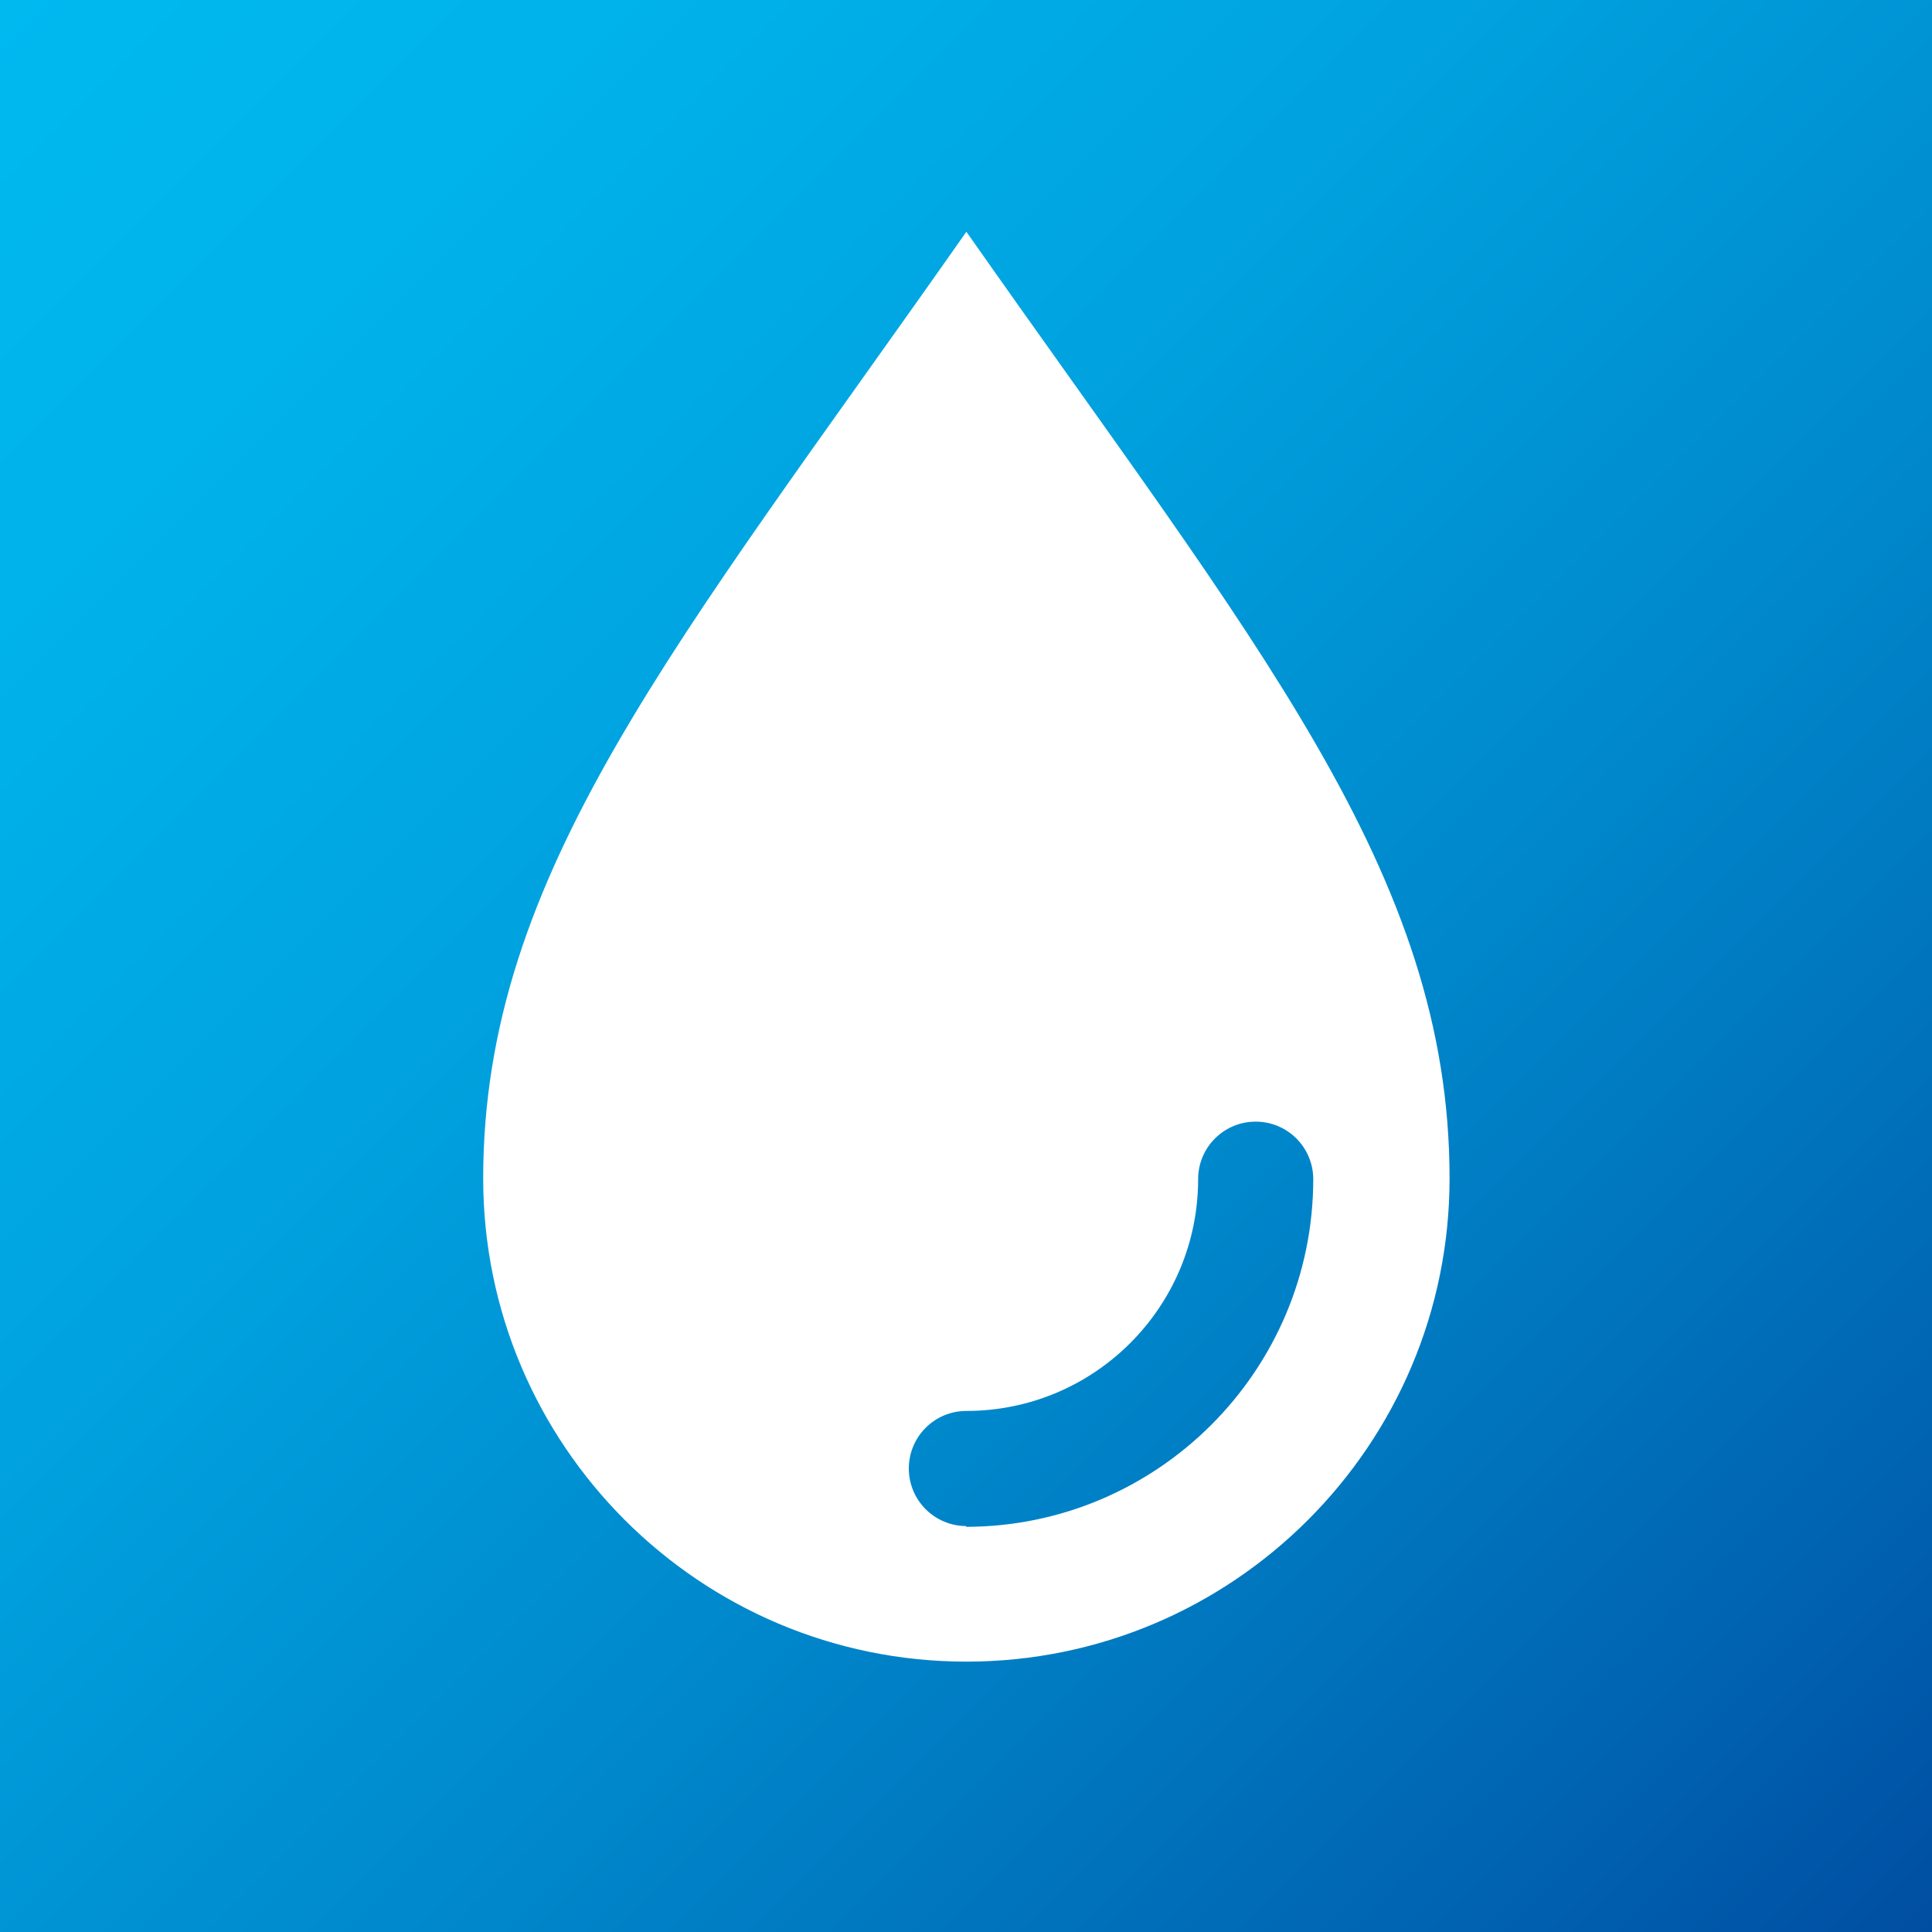
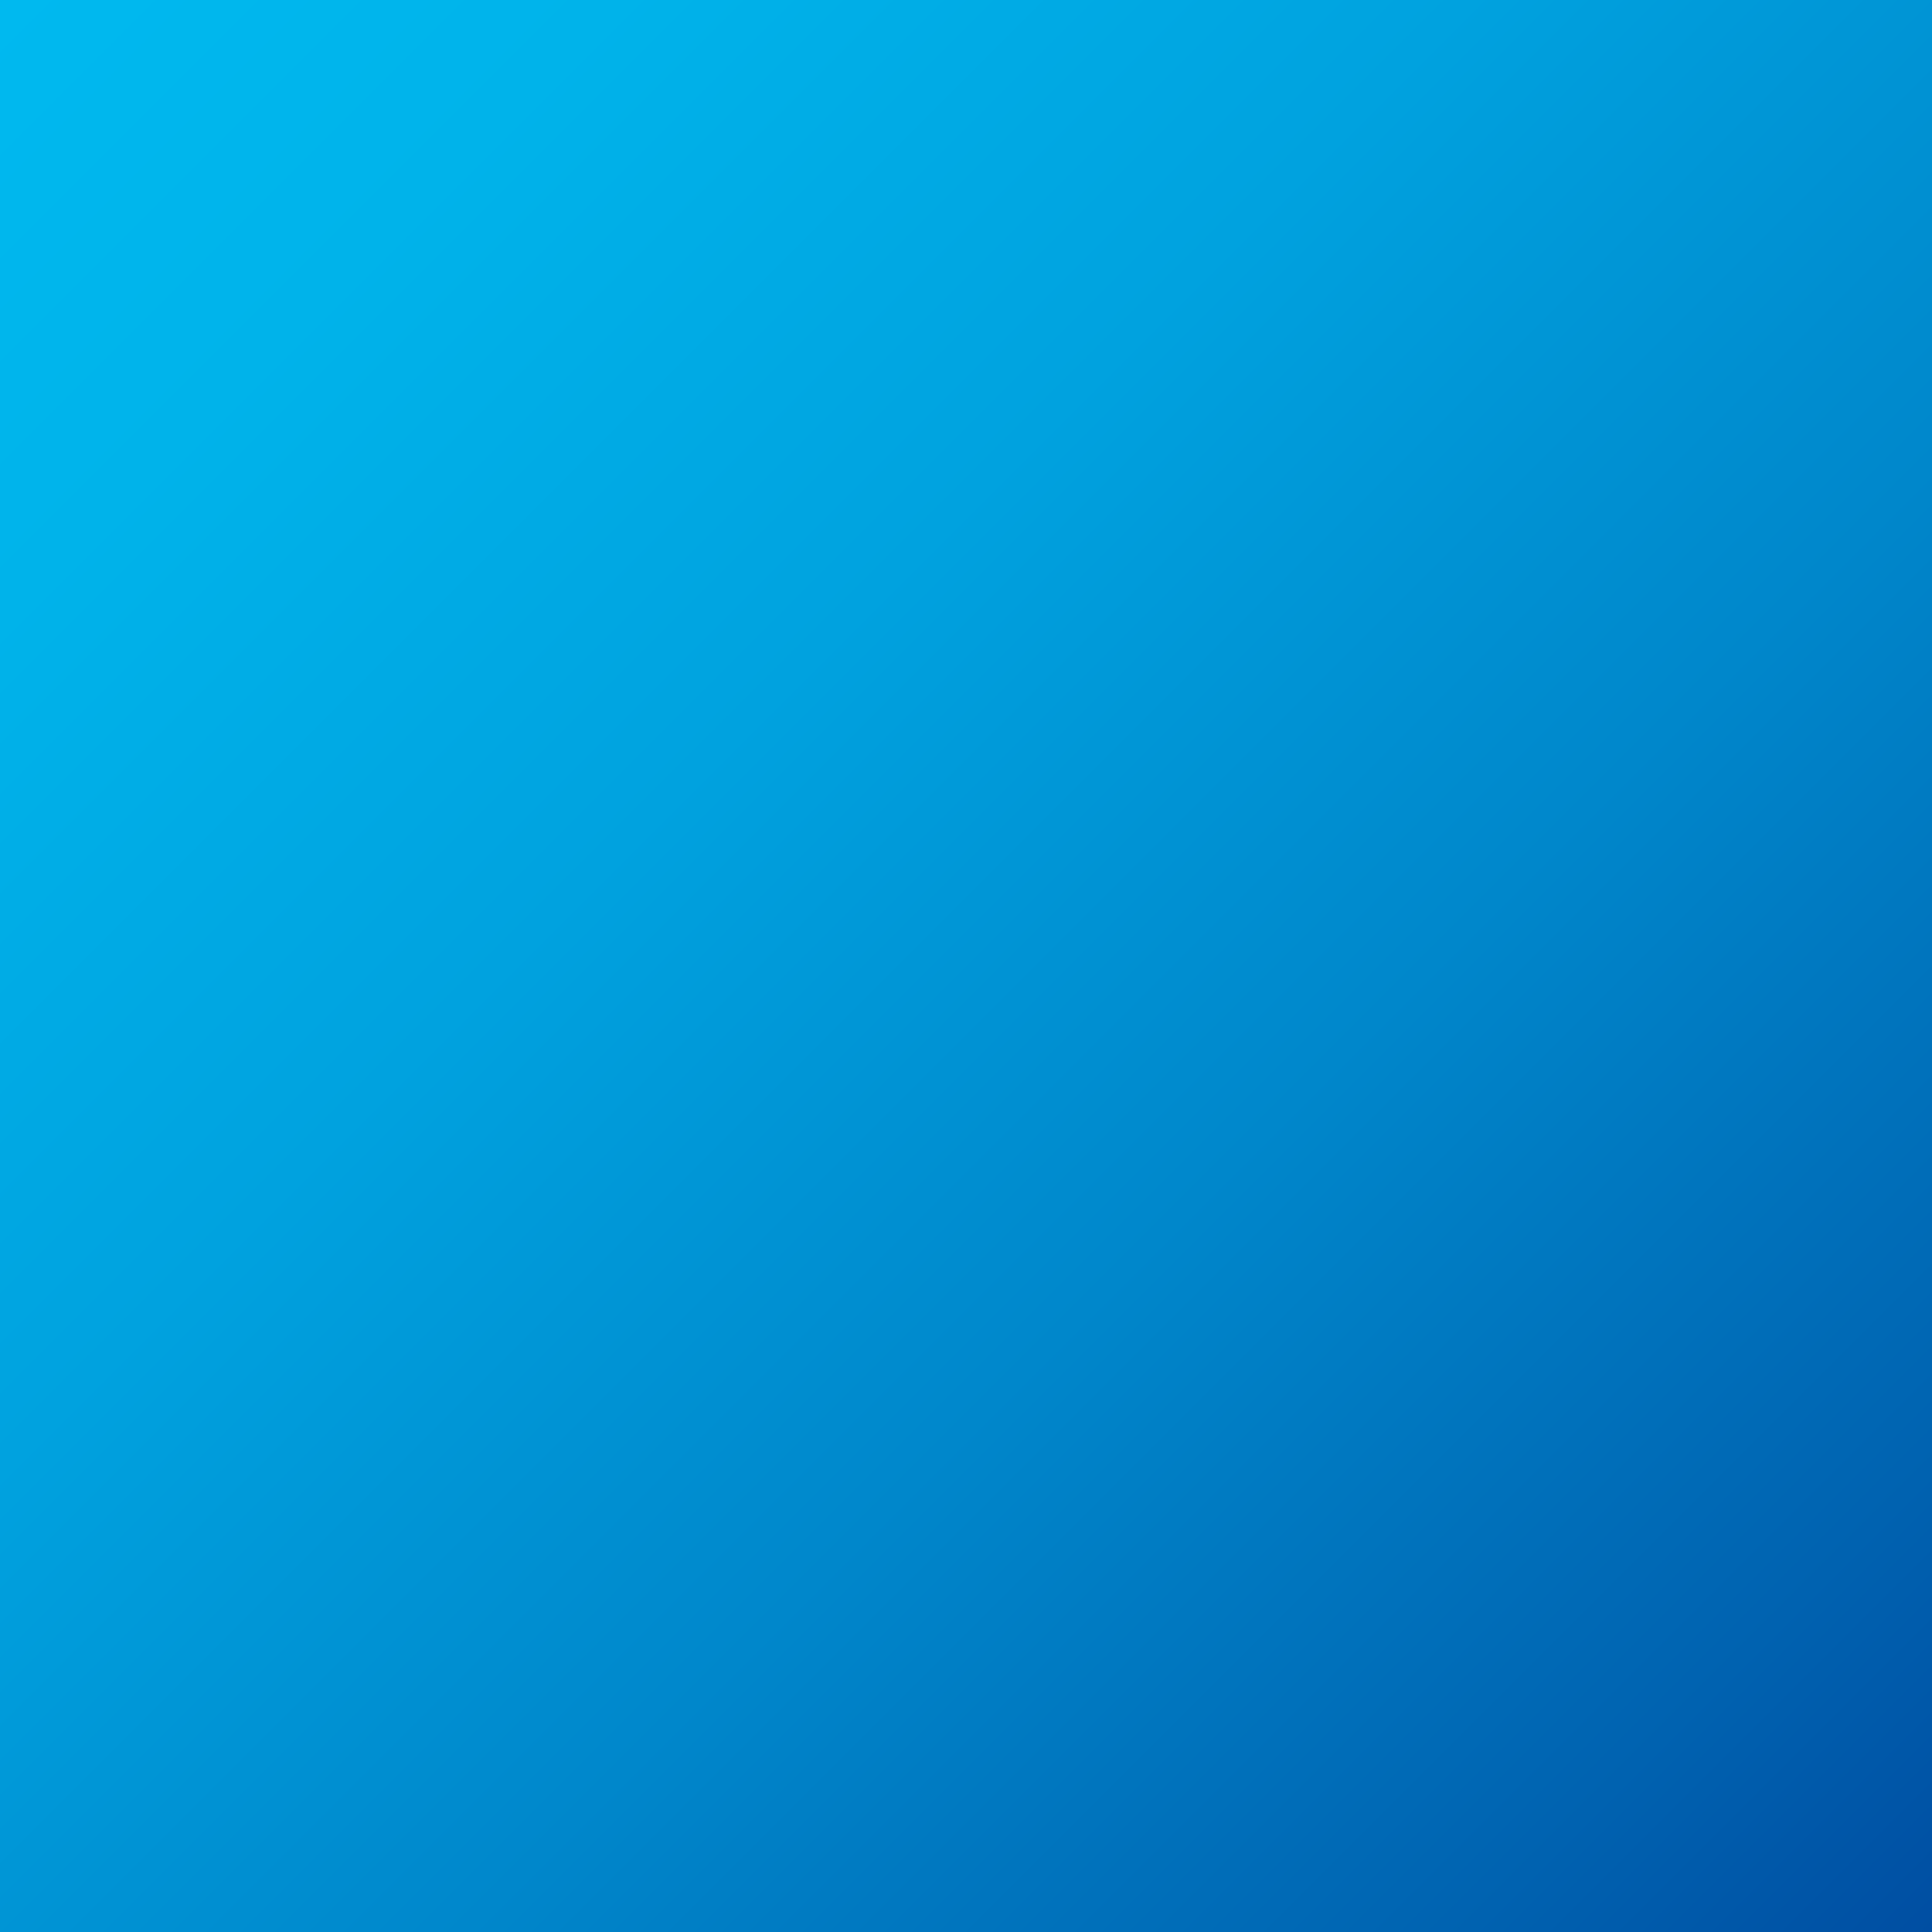
<svg xmlns="http://www.w3.org/2000/svg" id="_レイヤー_2" data-name="レイヤー 2" viewBox="0 0 25.51 25.51">
  <rect x="0" y="0" width="25.51" height="25.51" fill="#333333" stroke="none" />
  <defs>
    <style>
      .cls-1 {
        fill: #fff;
      }

      .cls-2 {
        fill: url(#linear-gradient);
      }
    </style>
    <linearGradient id="linear-gradient" x1="0" y1="0" x2="25.51" y2="25.51" gradientUnits="userSpaceOnUse">
      <stop offset="0" stop-color="#00b9ef" />
      <stop offset=".16" stop-color="#00b3ea" />
      <stop offset=".38" stop-color="#00a2df" />
      <stop offset=".62" stop-color="#0087cb" />
      <stop offset=".88" stop-color="#0062b0" />
      <stop offset="1" stop-color="#004ea2" />
    </linearGradient>
  </defs>
  <g id="Element">
    <g>
      <rect class="cls-2" width="25.51" height="25.51" />
-       <path class="cls-1" d="m12.76,3.06c-3.83,5.46-6.38,8.47-6.38,12.5,0,3.52,2.86,6.38,6.38,6.38s6.38-2.86,6.38-6.38c0-4.03-2.55-7.04-6.38-12.5Zm0,17.09c-.42,0-.76-.34-.76-.76s.34-.76.76-.76c1.69,0,3.06-1.37,3.06-3.06,0-.42.34-.76.76-.76s.76.34.76.76c0,2.53-2.06,4.59-4.59,4.59Z" />
    </g>
  </g>
</svg>